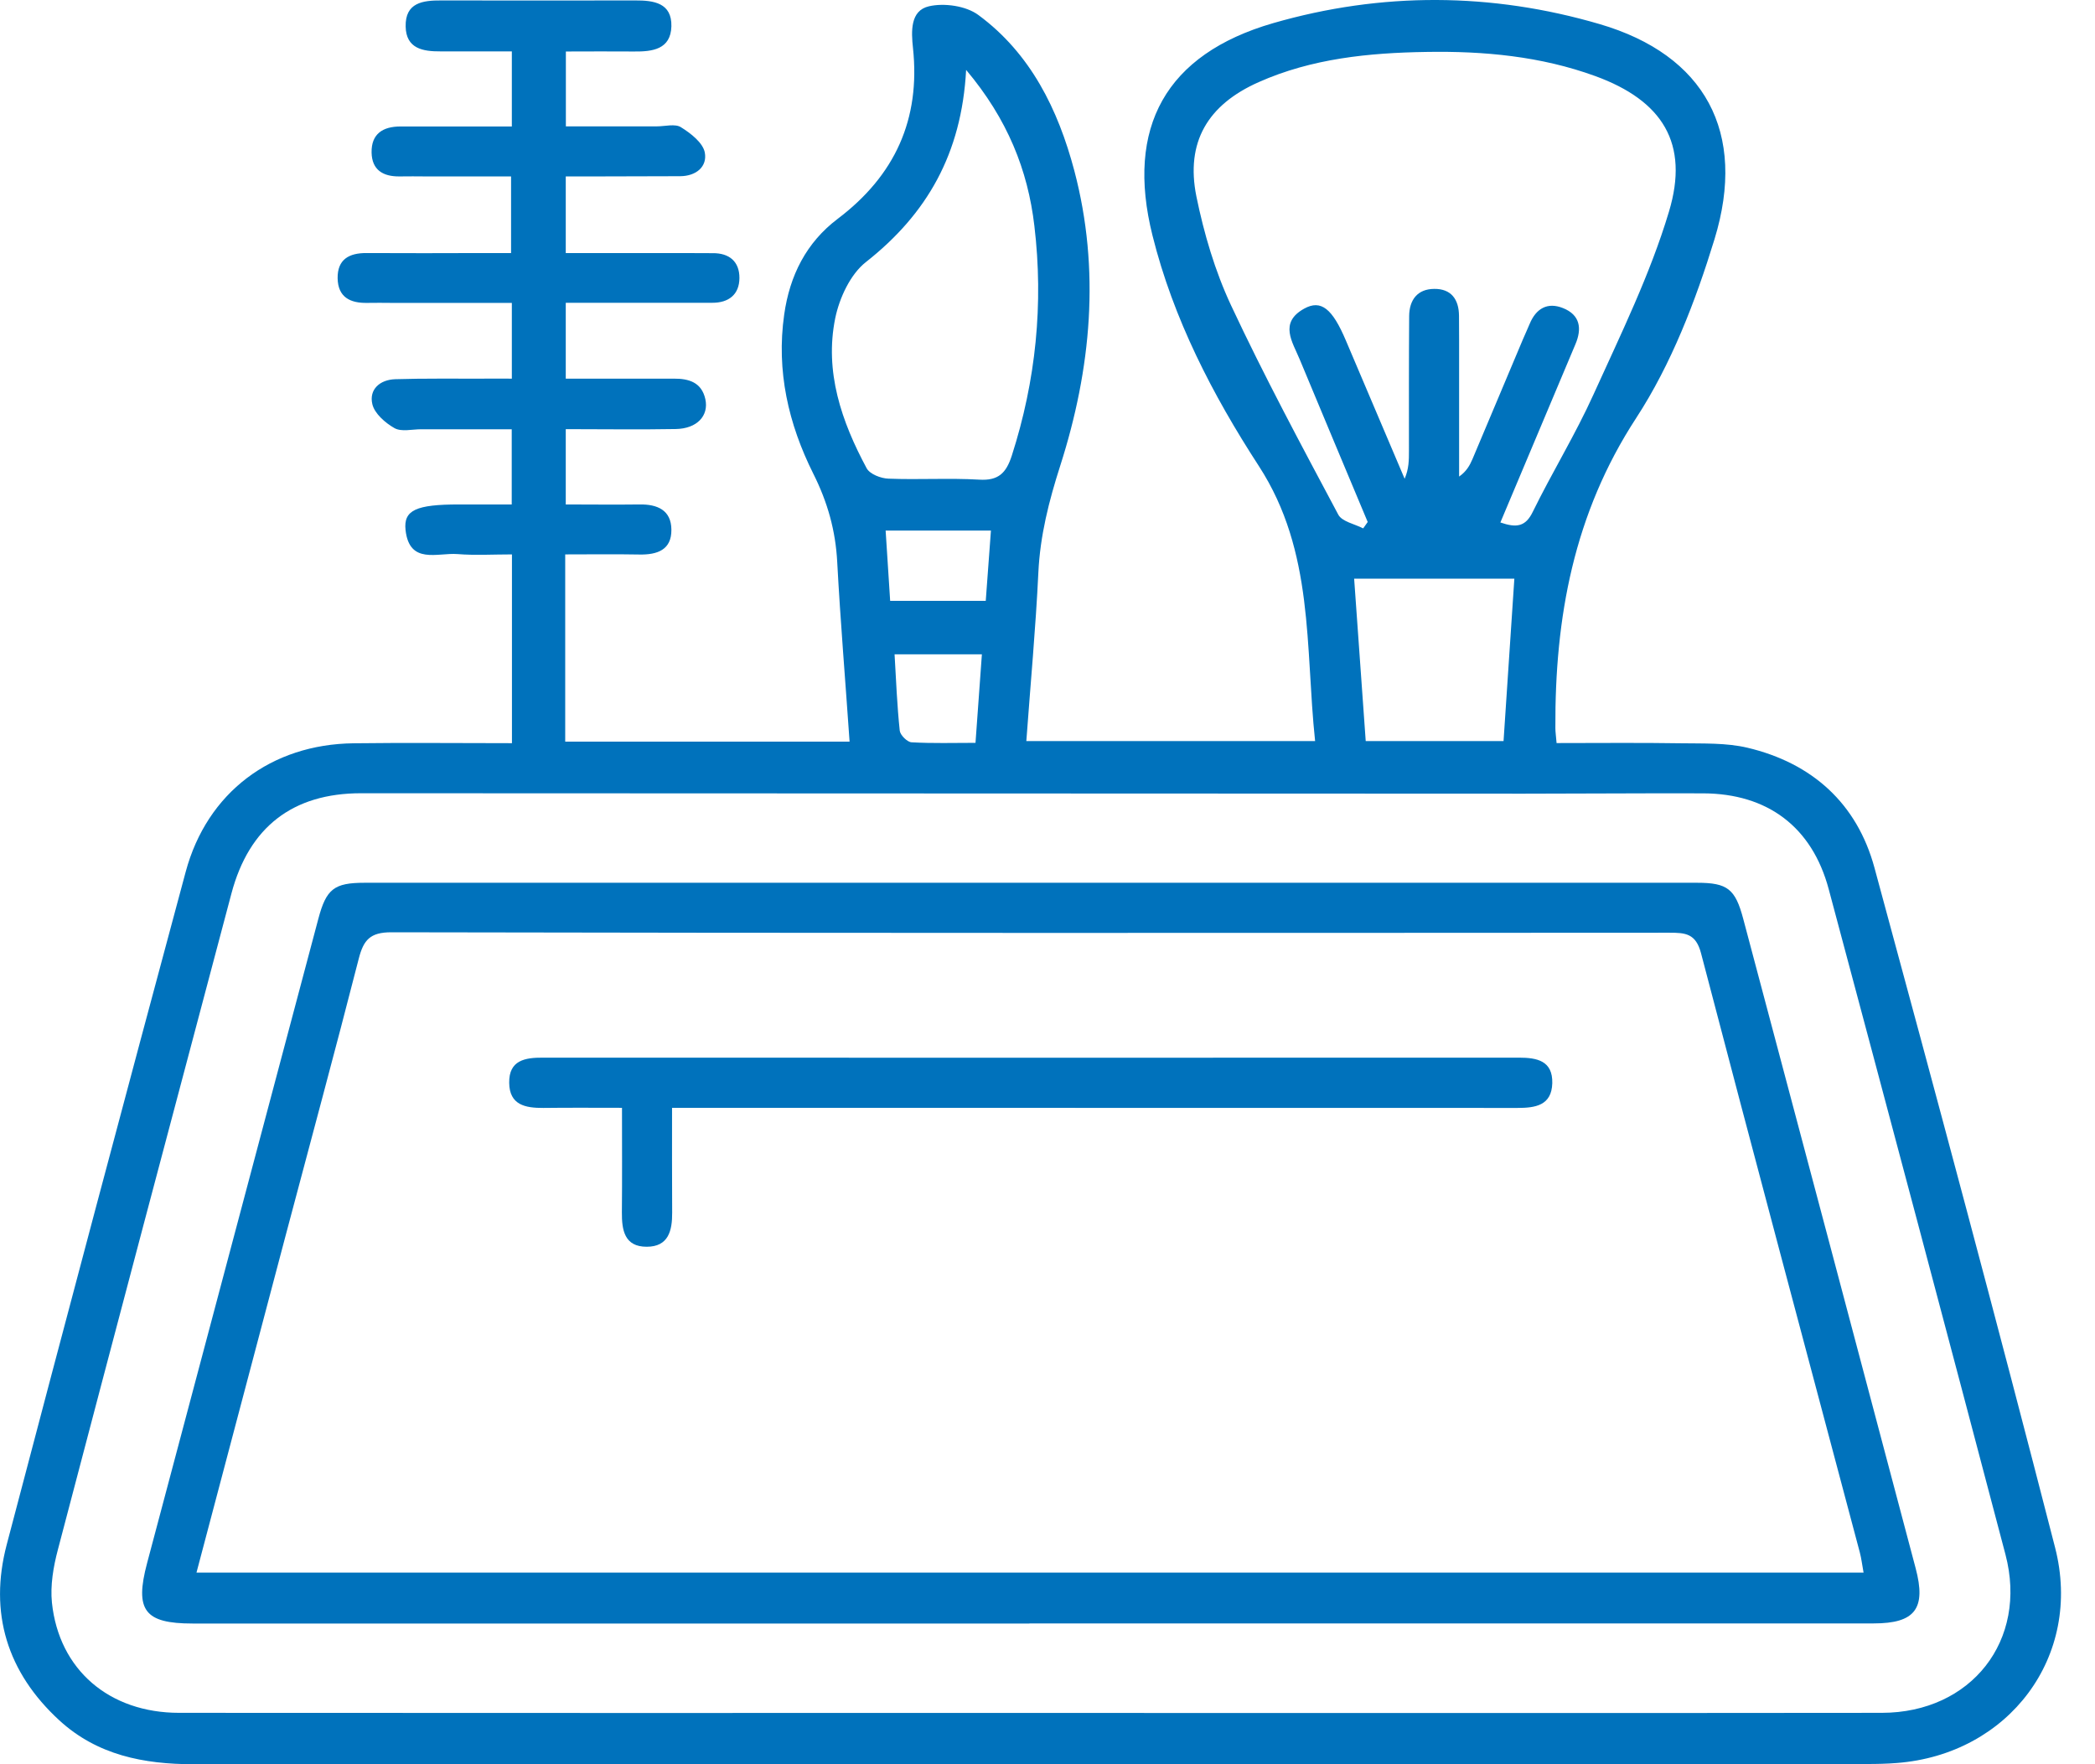
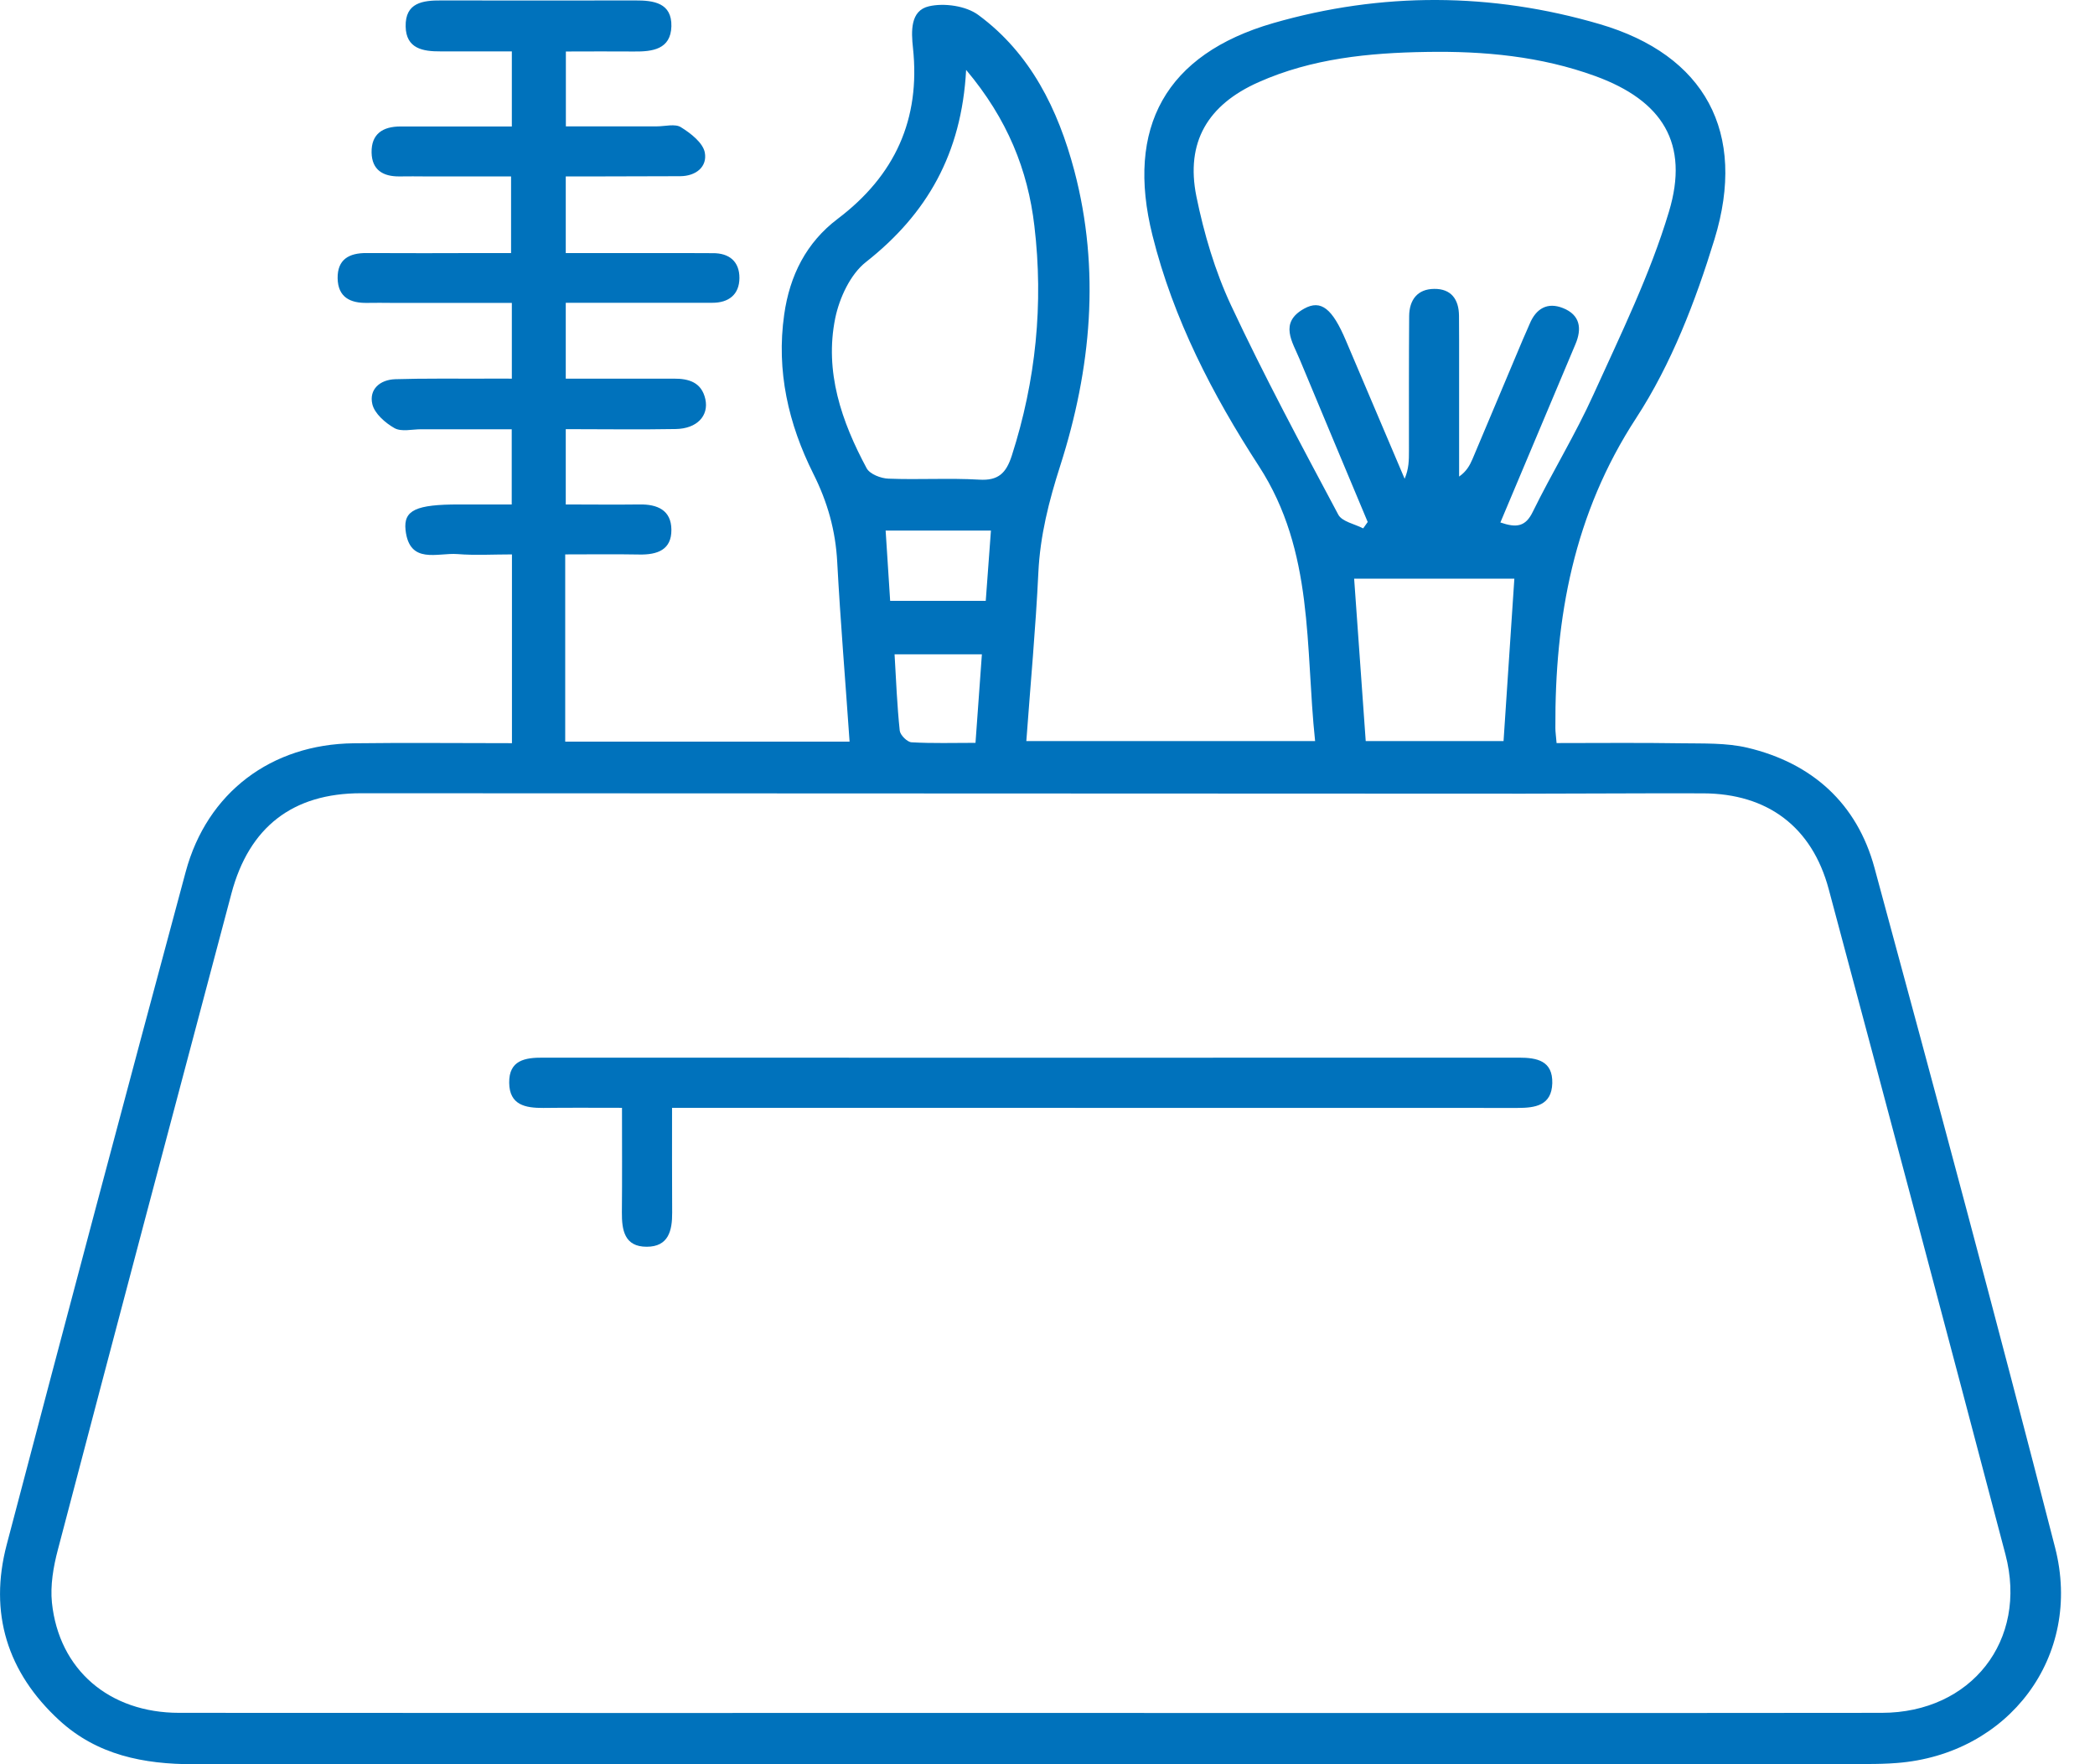
<svg xmlns="http://www.w3.org/2000/svg" width="19" height="16" viewBox="0 0 19 16" fill="none">
  <path d="M4.643 6.739V5.028C4.47 5.028 4.308 5.038 4.149 5.025C3.968 5.011 3.713 5.123 3.678 4.807C3.658 4.626 3.775 4.575 4.162 4.575C4.317 4.575 4.472 4.575 4.641 4.575V3.893C4.363 3.893 4.091 3.893 3.819 3.893C3.738 3.893 3.641 3.918 3.578 3.883C3.495 3.836 3.397 3.751 3.377 3.666C3.345 3.531 3.446 3.443 3.586 3.439C3.845 3.431 4.105 3.435 4.365 3.434C4.452 3.433 4.54 3.434 4.642 3.434V2.747C4.274 2.747 3.914 2.747 3.553 2.747C3.479 2.747 3.405 2.745 3.331 2.747C3.176 2.75 3.065 2.696 3.062 2.523C3.06 2.352 3.166 2.294 3.324 2.295C3.673 2.297 4.021 2.296 4.37 2.295C4.451 2.295 4.532 2.295 4.635 2.295V1.6C4.379 1.6 4.123 1.6 3.866 1.6C3.785 1.6 3.703 1.598 3.621 1.6C3.473 1.601 3.373 1.541 3.37 1.383C3.367 1.214 3.472 1.148 3.629 1.147C3.881 1.147 4.133 1.147 4.386 1.147C4.466 1.147 4.547 1.147 4.642 1.147V0.466C4.421 0.466 4.208 0.466 3.995 0.466C3.835 0.467 3.683 0.441 3.679 0.241C3.674 0.023 3.835 0.003 4.003 0.004C4.589 0.005 5.175 0.005 5.76 0.004C5.929 0.003 6.094 0.026 6.089 0.239C6.083 0.448 5.917 0.469 5.75 0.467C5.55 0.465 5.35 0.467 5.132 0.467V1.146C5.4 1.146 5.679 1.146 5.957 1.146C6.032 1.146 6.123 1.12 6.176 1.154C6.265 1.209 6.375 1.295 6.392 1.383C6.416 1.511 6.314 1.597 6.169 1.598C5.917 1.599 5.665 1.599 5.413 1.6C5.325 1.6 5.237 1.6 5.131 1.6V2.295C5.502 2.295 5.871 2.295 6.239 2.295C6.313 2.295 6.388 2.297 6.462 2.296C6.615 2.294 6.707 2.373 6.706 2.522C6.705 2.67 6.61 2.747 6.458 2.746C6.102 2.746 5.746 2.746 5.39 2.746C5.309 2.746 5.228 2.746 5.131 2.746V3.434C5.461 3.434 5.786 3.435 6.11 3.434C6.247 3.433 6.363 3.467 6.397 3.62C6.43 3.772 6.32 3.888 6.128 3.891C5.802 3.897 5.476 3.892 5.131 3.892V4.575C5.357 4.575 5.578 4.578 5.799 4.575C5.961 4.572 6.088 4.626 6.089 4.804C6.091 4.987 5.961 5.032 5.799 5.029C5.579 5.025 5.358 5.028 5.126 5.028V6.726H7.705C7.667 6.174 7.622 5.637 7.593 5.098C7.578 4.812 7.506 4.555 7.376 4.296C7.151 3.846 7.039 3.365 7.112 2.853C7.162 2.498 7.313 2.199 7.598 1.984C8.116 1.592 8.349 1.083 8.28 0.435C8.264 0.285 8.254 0.096 8.425 0.057C8.563 0.025 8.761 0.053 8.873 0.136C9.347 0.485 9.596 0.993 9.743 1.547C9.981 2.449 9.896 3.346 9.616 4.222C9.513 4.543 9.433 4.857 9.417 5.194C9.393 5.697 9.346 6.199 9.308 6.721H11.927C11.836 5.868 11.921 5.004 11.417 4.227C10.998 3.582 10.641 2.893 10.452 2.135C10.207 1.155 10.572 0.492 11.546 0.21C12.53 -0.074 13.527 -0.069 14.509 0.219C15.46 0.498 15.847 1.198 15.549 2.17C15.377 2.732 15.157 3.303 14.839 3.791C14.272 4.66 14.101 5.601 14.106 6.602C14.106 6.639 14.112 6.675 14.117 6.739C14.497 6.739 14.874 6.735 15.25 6.741C15.449 6.744 15.655 6.736 15.847 6.781C16.435 6.92 16.842 7.287 17 7.87C17.557 9.922 18.109 11.976 18.638 14.035C18.892 15.022 18.217 15.912 17.201 15.989C17.113 15.996 17.023 15.998 16.934 15.998C11.875 15.998 6.814 15.997 1.755 16C1.302 16 0.882 15.917 0.539 15.603C0.065 15.168 -0.102 14.628 0.061 14.008C0.596 11.973 1.137 9.939 1.684 7.907C1.878 7.186 2.461 6.75 3.206 6.741C3.679 6.735 4.152 6.74 4.642 6.74L4.643 6.739ZM9.346 15.535C11.92 15.535 14.494 15.537 17.067 15.534C17.878 15.533 18.393 14.877 18.188 14.098C17.658 12.085 17.123 10.074 16.585 8.064C16.434 7.499 16.03 7.197 15.446 7.195C14.905 7.193 14.363 7.198 13.822 7.198C10.306 7.197 6.791 7.195 3.275 7.194C2.654 7.194 2.259 7.501 2.099 8.103C1.572 10.086 1.046 12.069 0.525 14.054C0.484 14.209 0.455 14.378 0.471 14.535C0.535 15.144 0.991 15.534 1.625 15.534C4.199 15.536 6.773 15.535 9.346 15.535ZM13.609 4.739C13.755 4.789 13.836 4.776 13.901 4.642C14.077 4.283 14.288 3.94 14.452 3.577C14.699 3.032 14.965 2.49 15.136 1.92C15.323 1.3 15.077 0.912 14.468 0.69C13.974 0.51 13.457 0.462 12.936 0.471C12.416 0.479 11.898 0.53 11.415 0.745C10.951 0.951 10.752 1.291 10.85 1.78C10.919 2.118 11.019 2.458 11.165 2.77C11.466 3.413 11.803 4.04 12.137 4.667C12.171 4.731 12.286 4.752 12.363 4.792C12.377 4.773 12.391 4.753 12.404 4.734C12.199 4.243 11.992 3.753 11.788 3.261C11.722 3.101 11.597 2.927 11.828 2.799C11.981 2.714 12.084 2.8 12.206 3.088C12.383 3.506 12.561 3.924 12.739 4.342C12.778 4.251 12.778 4.171 12.778 4.091C12.778 3.683 12.777 3.275 12.78 2.867C12.781 2.719 12.856 2.621 13.007 2.62C13.16 2.618 13.231 2.714 13.232 2.864C13.232 2.938 13.233 3.013 13.233 3.087C13.233 3.498 13.233 3.91 13.233 4.322C13.299 4.276 13.329 4.222 13.354 4.164C13.507 3.803 13.658 3.441 13.811 3.079C13.831 3.031 13.854 2.984 13.873 2.937C13.931 2.797 14.035 2.738 14.175 2.794C14.331 2.856 14.349 2.98 14.287 3.124C14.063 3.656 13.839 4.188 13.607 4.739H13.609ZM8.762 0.634C8.721 1.397 8.405 1.942 7.854 2.376C7.712 2.487 7.613 2.702 7.575 2.885C7.476 3.371 7.632 3.823 7.86 4.247C7.889 4.3 7.989 4.339 8.058 4.341C8.332 4.352 8.607 4.334 8.88 4.35C9.055 4.361 9.125 4.29 9.176 4.133C9.395 3.452 9.465 2.755 9.381 2.049C9.322 1.543 9.137 1.079 8.762 0.634ZM13.735 5.248H12.281C12.317 5.75 12.351 6.234 12.386 6.721H13.636C13.669 6.225 13.701 5.745 13.734 5.248H13.735ZM8.847 6.737C8.867 6.454 8.886 6.2 8.905 5.934H8.113C8.127 6.173 8.136 6.401 8.16 6.627C8.165 6.667 8.228 6.73 8.267 6.732C8.457 6.743 8.647 6.737 8.847 6.737V6.737ZM8.073 5.449H8.94C8.956 5.228 8.971 5.025 8.987 4.812H8.032C8.046 5.03 8.059 5.234 8.073 5.449Z" fill="#0072BC" />
-   <path d="M9.336 14.724C6.806 14.724 4.276 14.724 1.746 14.724C1.311 14.724 1.22 14.604 1.334 14.176C1.851 12.228 2.369 10.28 2.887 8.333C2.959 8.062 3.03 8.006 3.306 8.006C7.335 8.006 11.364 8.006 15.392 8.006C15.667 8.006 15.738 8.062 15.81 8.334C16.332 10.296 16.853 12.258 17.373 14.221C17.471 14.588 17.369 14.723 16.993 14.723C14.441 14.723 11.888 14.723 9.336 14.723L9.336 14.724ZM1.783 14.262H16.901C16.888 14.193 16.882 14.135 16.867 14.079C16.386 12.268 15.901 10.458 15.427 8.645C15.38 8.465 15.284 8.459 15.141 8.459C11.277 8.461 7.412 8.463 3.548 8.455C3.356 8.455 3.297 8.526 3.254 8.693C3.039 9.533 2.812 10.369 2.59 11.207C2.323 12.216 2.057 13.224 1.782 14.262H1.783Z" fill="#0072BC" />
  <path d="M6.095 10.047C6.095 10.378 6.094 10.687 6.096 10.997C6.097 11.161 6.063 11.307 5.865 11.307C5.663 11.307 5.639 11.156 5.64 10.995C5.643 10.691 5.641 10.388 5.641 10.047C5.395 10.047 5.162 10.045 4.928 10.048C4.765 10.049 4.62 10.022 4.618 9.82C4.615 9.615 4.762 9.591 4.924 9.592C7.875 9.593 10.825 9.593 13.775 9.592C13.94 9.592 14.083 9.62 14.078 9.824C14.072 10.027 13.923 10.048 13.762 10.048C11.301 10.047 8.84 10.047 6.378 10.047C6.291 10.047 6.204 10.047 6.095 10.047H6.095Z" fill="#0072BC" />
</svg>